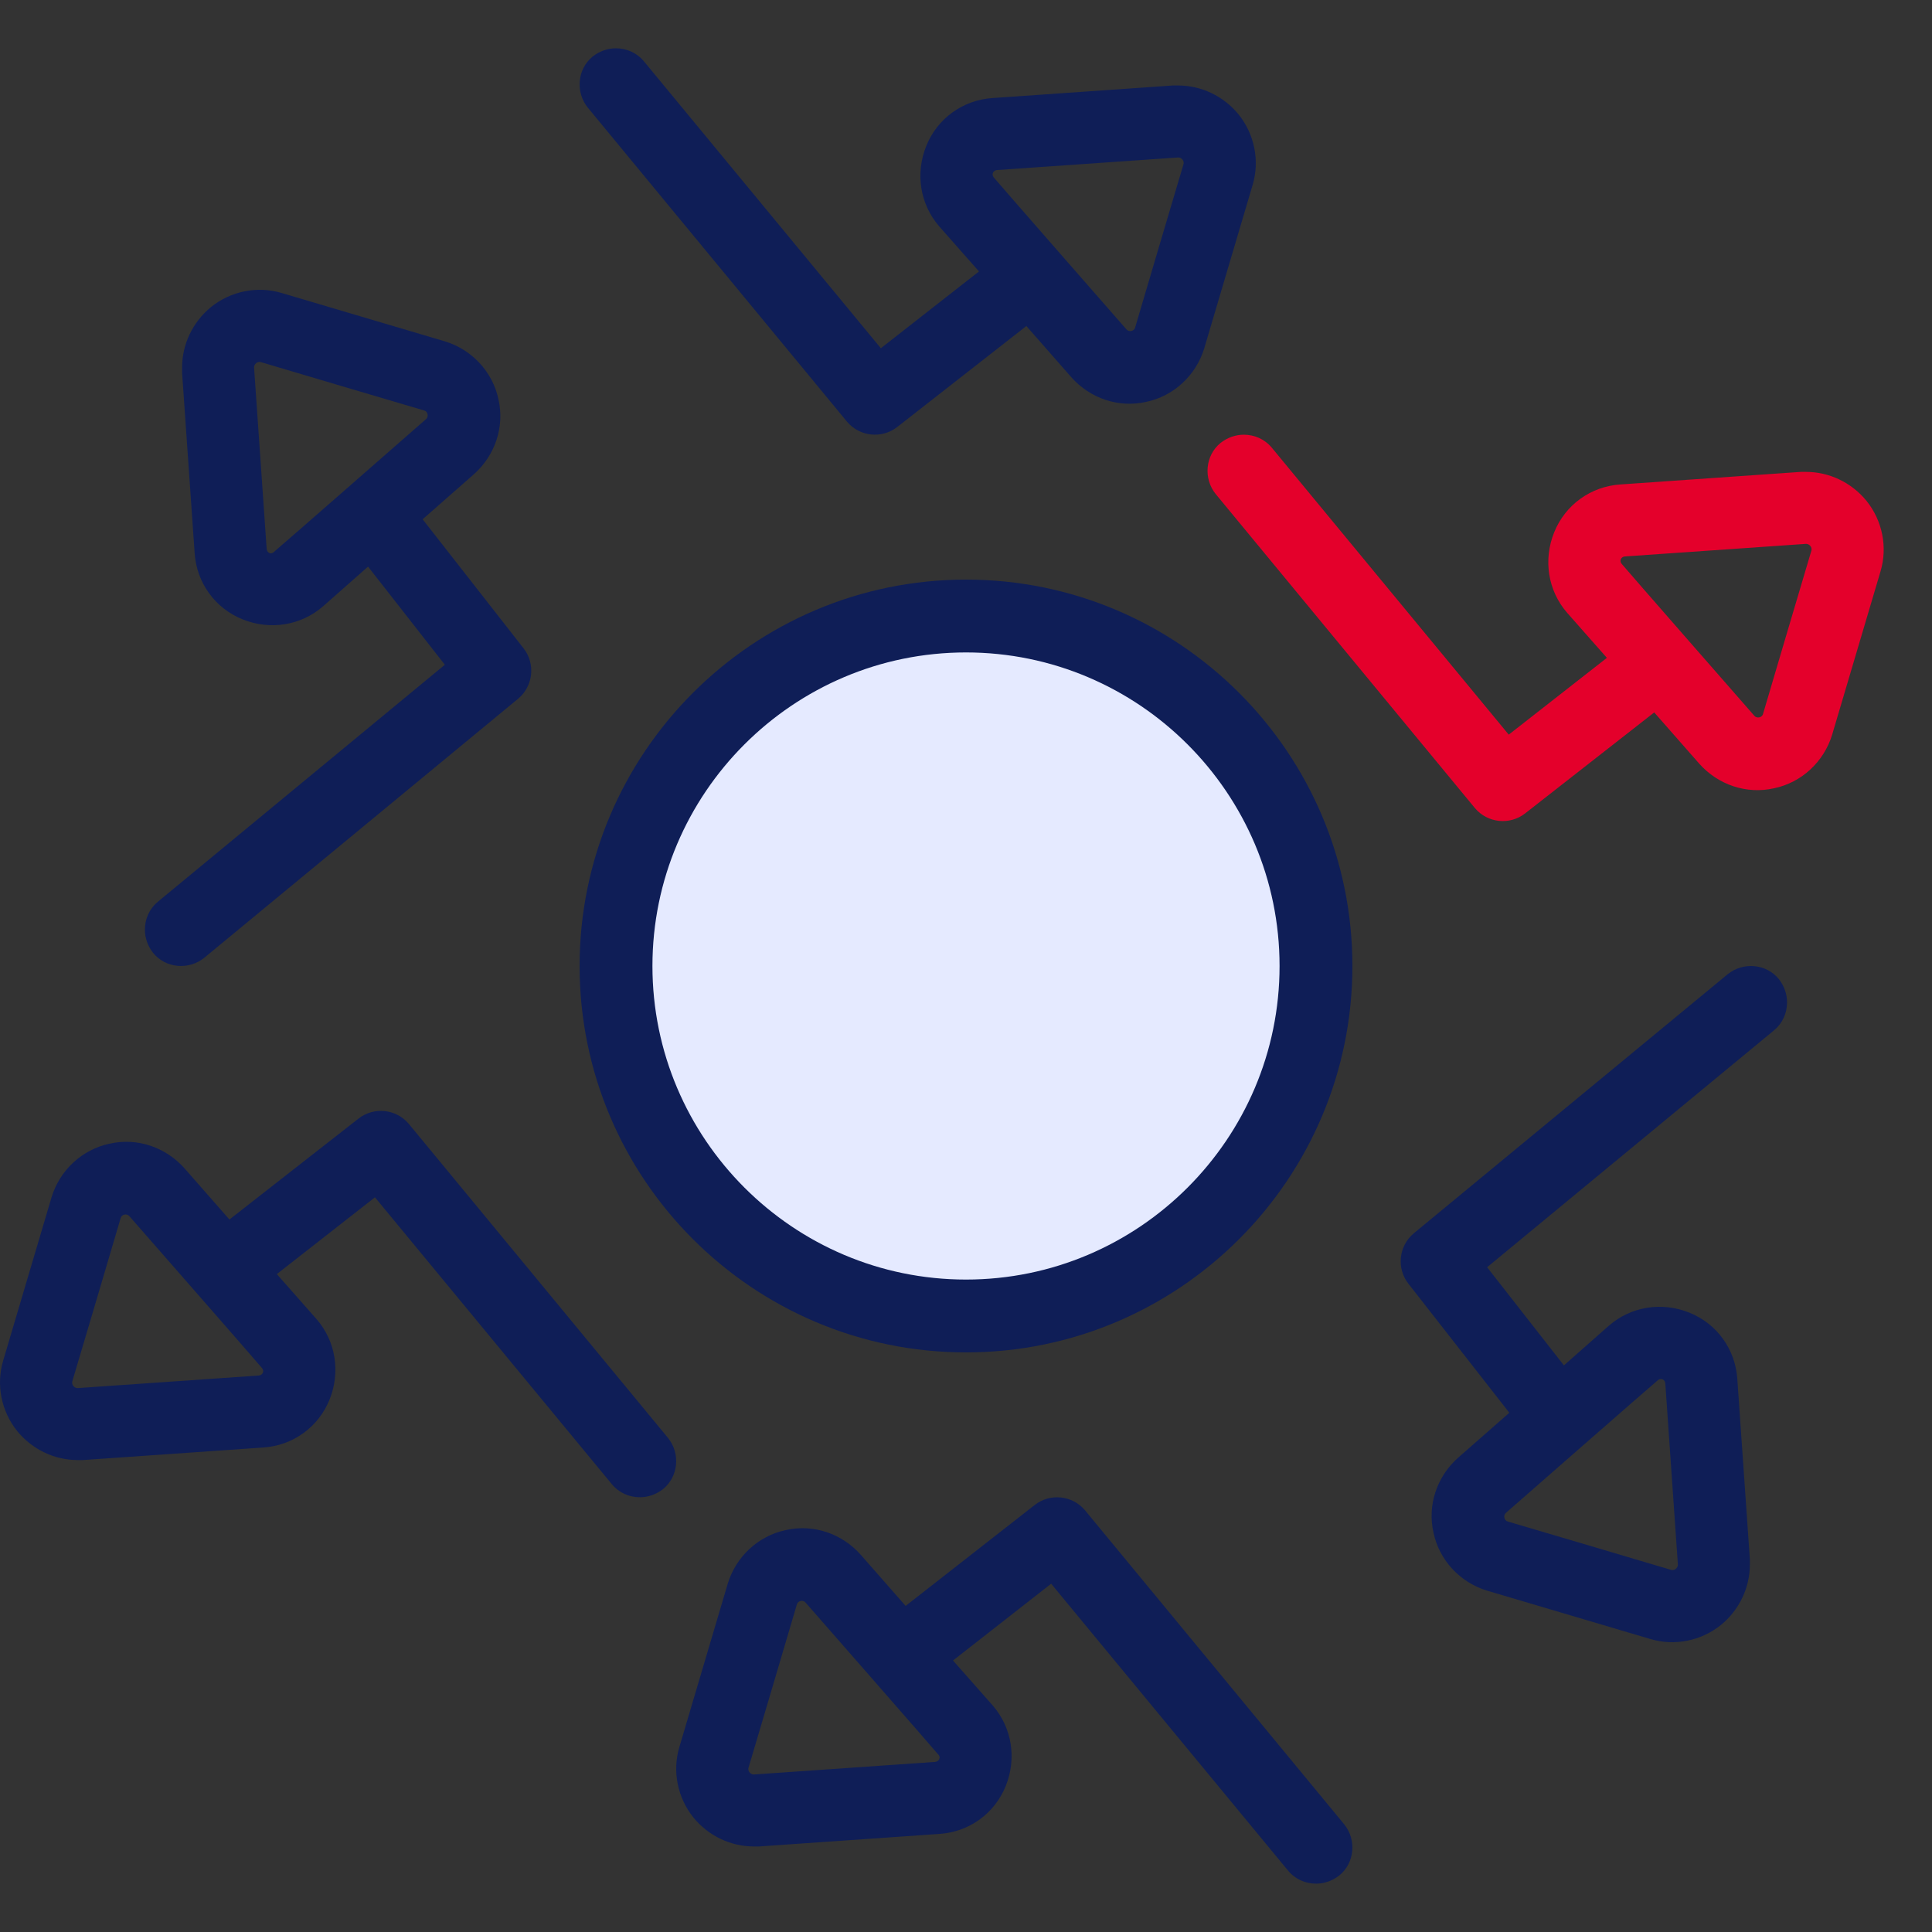
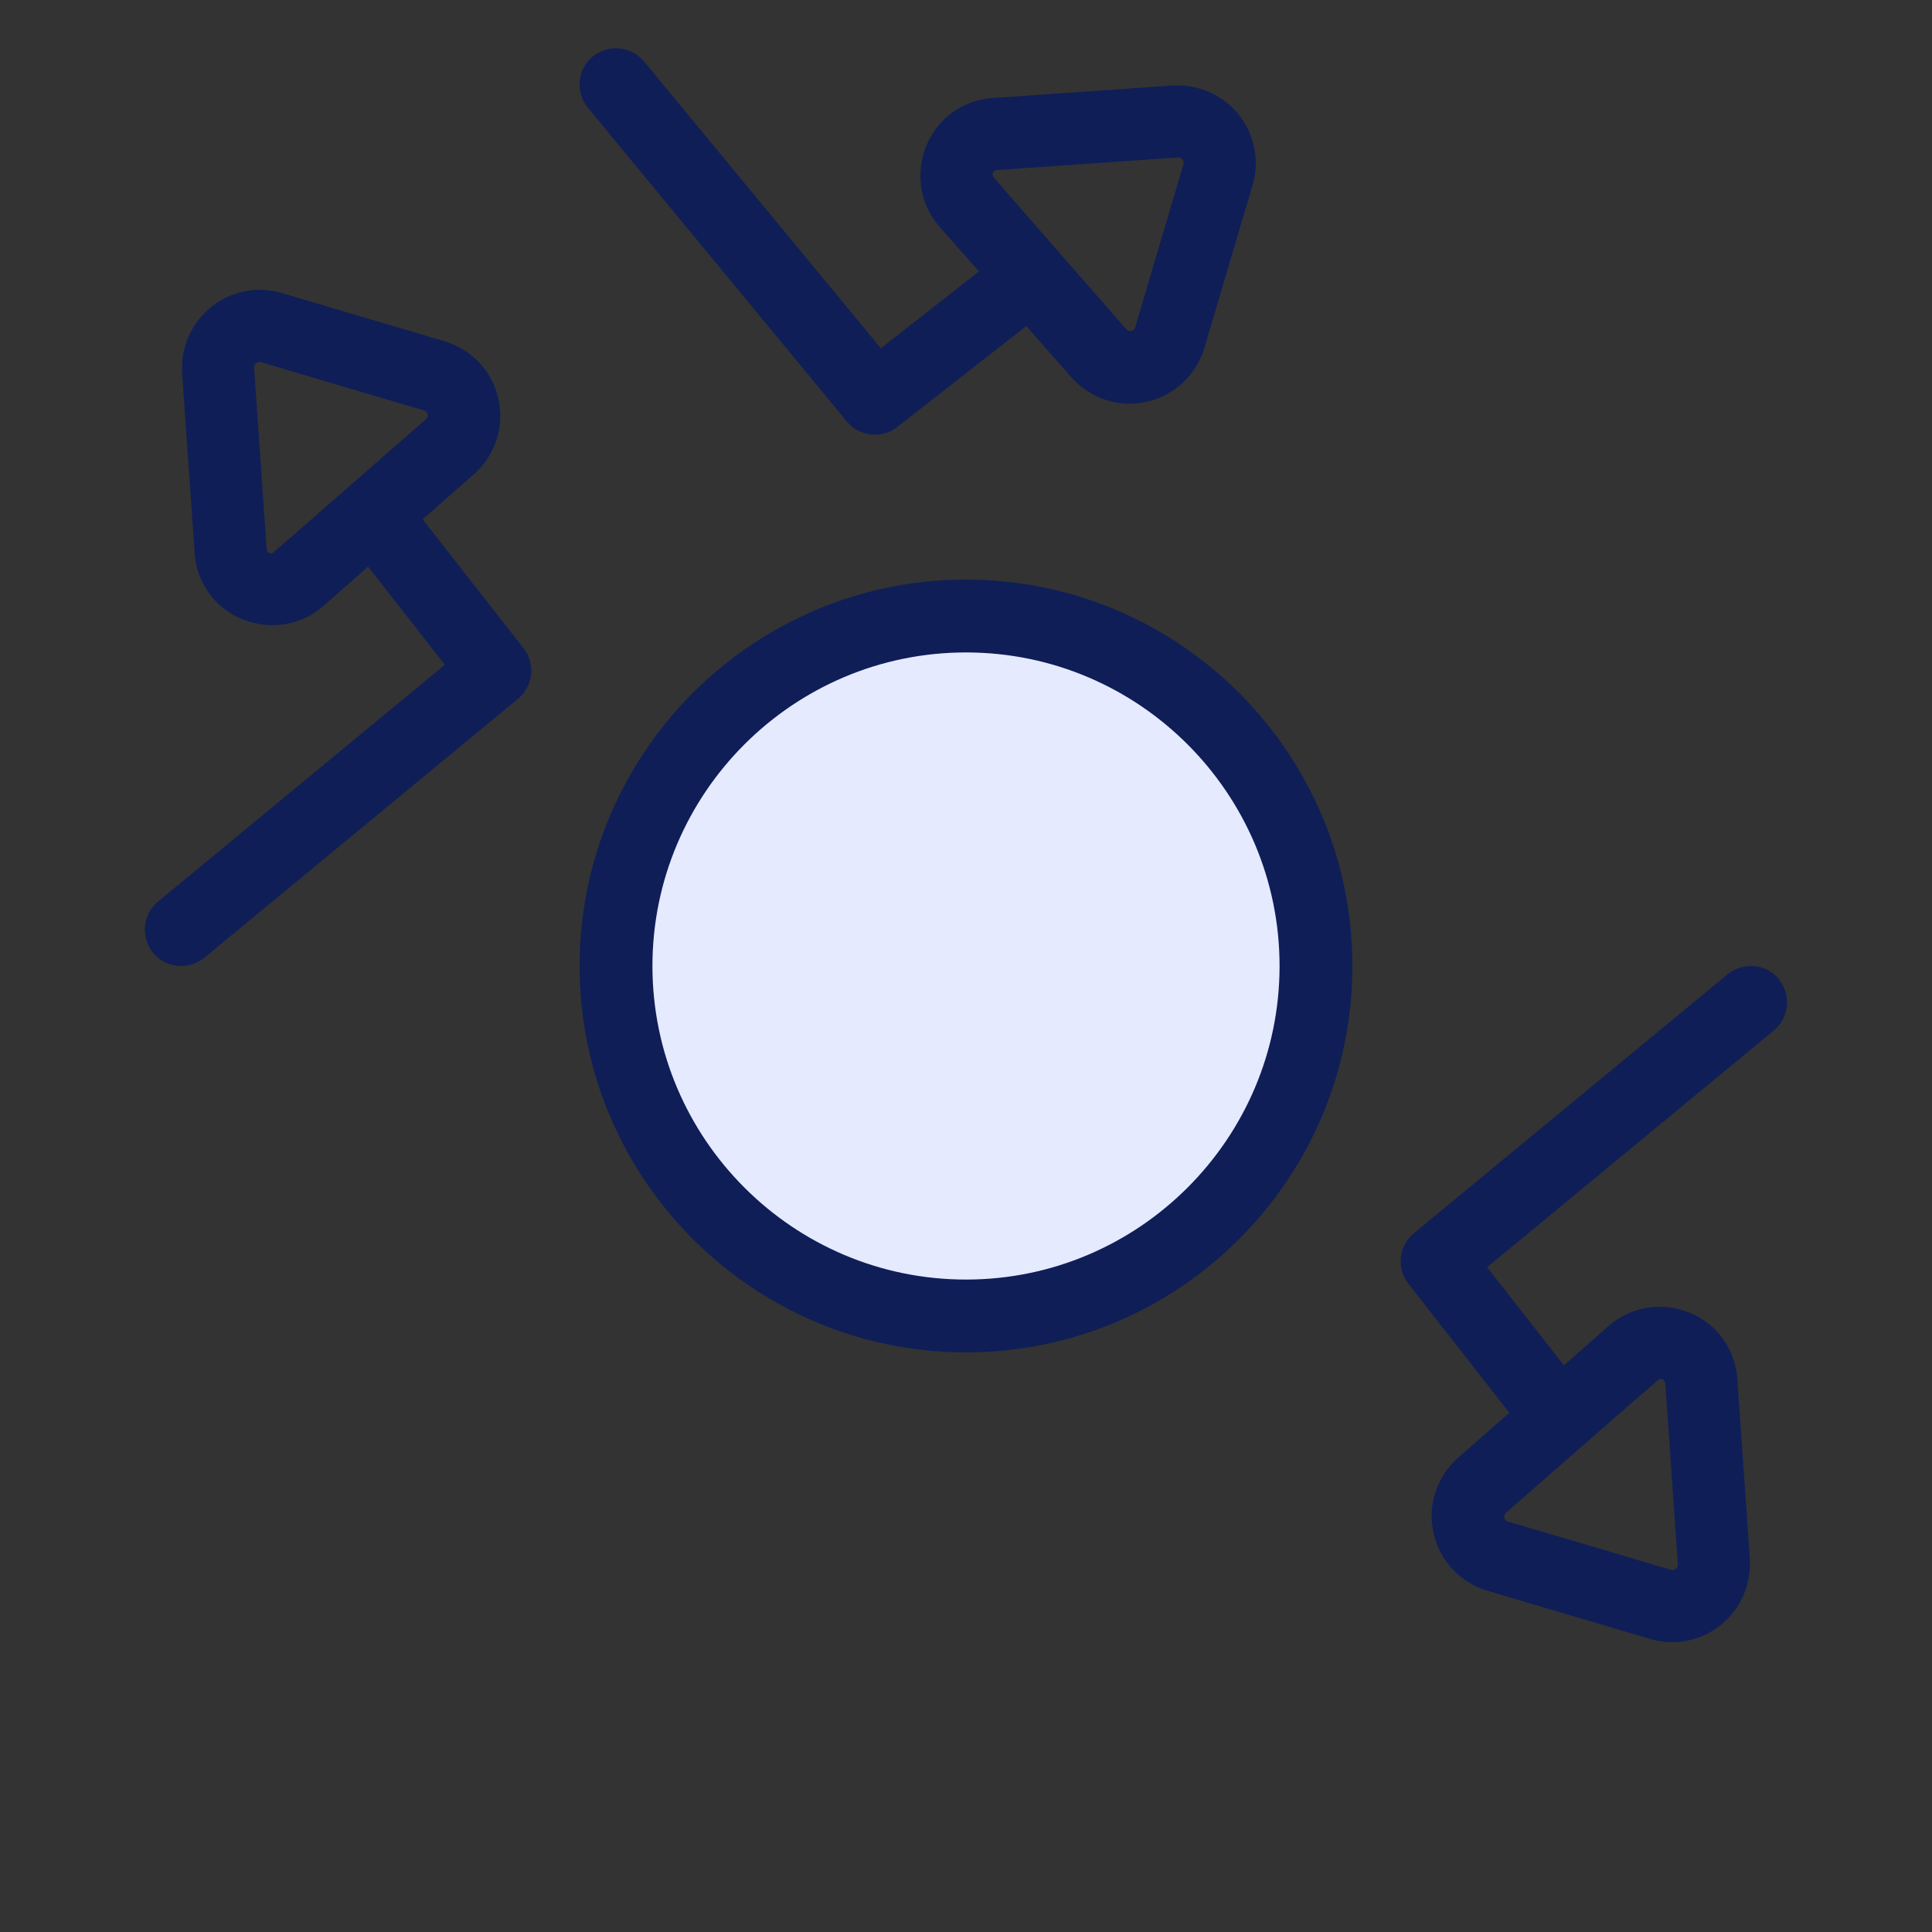
<svg xmlns="http://www.w3.org/2000/svg" width="40" height="40" viewBox="0 0 40 40" fill="none">
  <rect x="0" y="0" width="40" height="40" fill="#333333" stroke="none" />
  <path d="M19.88 27.286C23.882 27.286 27.126 24.042 27.126 20.04C27.126 16.038 23.882 12.794 19.88 12.794C15.878 12.794 12.634 16.038 12.634 20.04C12.634 24.042 15.878 27.286 19.88 27.286Z" fill="#E5EAFF" />
  <path d="M20 12C15.588 12 12 15.588 12 20C12 24.412 15.588 28 20 28C24.412 28 28 24.412 28 20C28 15.588 24.412 12 20 12ZM20 26.492C16.422 26.492 13.508 23.578 13.508 20C13.508 16.422 16.422 13.508 20 13.508C23.578 13.508 26.492 16.422 26.492 20C26.492 23.578 23.578 26.492 20 26.492Z" fill="#0F1E57" />
  <path d="M29.269 25.536C28.959 25.796 28.909 26.257 29.159 26.577L31.249 29.25L30.189 30.18C29.749 30.571 29.549 31.161 29.679 31.732C29.799 32.303 30.229 32.763 30.789 32.933L34.169 33.934C34.669 34.084 35.219 33.974 35.629 33.644C36.009 33.334 36.229 32.873 36.229 32.393C36.229 32.352 36.229 32.322 36.229 32.282L35.969 28.549C35.929 27.938 35.549 27.408 34.979 27.178C34.409 26.947 33.769 27.047 33.309 27.448L32.379 28.269L30.789 26.237L36.729 21.332C36.909 21.182 36.999 20.972 36.999 20.751C36.999 20.581 36.939 20.411 36.829 20.271C36.569 19.951 36.089 19.911 35.769 20.171L29.269 25.536ZM34.479 28.649C34.479 28.649 34.739 32.373 34.739 32.393C34.739 32.463 34.669 32.523 34.599 32.503C34.599 32.503 31.229 31.502 31.219 31.502C31.139 31.482 31.119 31.372 31.179 31.322C31.179 31.322 34.289 28.599 34.309 28.589C34.389 28.509 34.479 28.569 34.479 28.649Z" fill="#0F1E57" />
-   <path d="M30.536 16.73C30.796 17.04 31.257 17.09 31.577 16.84L34.249 14.75L35.18 15.81C35.571 16.25 36.161 16.45 36.732 16.32C37.303 16.2 37.763 15.77 37.933 15.21L38.934 11.83C39.084 11.33 38.974 10.78 38.644 10.37C38.334 9.99 37.873 9.77 37.393 9.77C37.352 9.77 37.322 9.77 37.282 9.77L33.549 10.03C32.938 10.07 32.408 10.45 32.178 11.02C31.947 11.59 32.047 12.23 32.448 12.69L33.269 13.62L31.237 15.21L26.332 9.27C26.182 9.09 25.972 9 25.751 9C25.581 9 25.411 9.06 25.271 9.17C24.951 9.43 24.911 9.91 25.171 10.23L30.536 16.73ZM33.649 11.52C33.649 11.52 37.373 11.26 37.393 11.26C37.463 11.26 37.523 11.33 37.503 11.4C37.503 11.4 36.502 14.77 36.502 14.78C36.482 14.86 36.372 14.88 36.322 14.82C36.322 14.82 33.599 11.71 33.589 11.69C33.509 11.61 33.569 11.52 33.649 11.52Z" fill="#E4002B" />
  <path d="M17.536 8.73C17.796 9.04 18.257 9.09 18.577 8.84L21.25 6.75L22.18 7.81C22.571 8.25 23.161 8.45 23.732 8.32C24.302 8.2 24.763 7.77 24.933 7.21L25.934 3.83C26.084 3.33 25.974 2.78 25.644 2.37C25.334 1.99 24.873 1.77 24.393 1.77C24.352 1.77 24.323 1.77 24.282 1.77L20.549 2.03C19.938 2.07 19.408 2.45 19.178 3.02C18.947 3.59 19.047 4.23 19.448 4.69L20.269 5.62L18.237 7.21L13.332 1.27C13.182 1.09 12.972 1 12.751 1C12.581 1 12.411 1.06 12.271 1.17C11.951 1.43 11.911 1.91 12.171 2.23L17.536 8.73ZM20.649 3.52C20.649 3.52 24.372 3.26 24.393 3.26C24.463 3.26 24.523 3.33 24.503 3.4C24.503 3.4 23.502 6.77 23.502 6.78C23.482 6.86 23.372 6.88 23.322 6.82C23.322 6.82 20.599 3.71 20.589 3.69C20.509 3.61 20.569 3.52 20.649 3.52Z" fill="#0F1E57" />
  <path d="M10.73 14.464C11.04 14.204 11.09 13.743 10.84 13.423L8.75 10.751L9.81 9.82C10.25 9.429 10.45 8.839 10.32 8.268C10.2 7.698 9.77 7.237 9.21 7.067L5.83 6.066C5.33 5.916 4.78 6.026 4.37 6.356C3.99 6.667 3.77 7.127 3.77 7.607C3.77 7.647 3.77 7.678 3.77 7.718L4.03 11.451C4.07 12.062 4.45 12.592 5.02 12.822C5.59 13.053 6.23 12.953 6.69 12.552L7.62 11.731L9.21 13.763L3.27 18.668C3.09 18.818 3 19.028 3 19.249C3 19.419 3.06 19.589 3.17 19.729C3.43 20.049 3.91 20.089 4.23 19.829L10.73 14.464ZM5.52 11.351C5.52 11.351 5.26 7.627 5.26 7.607C5.26 7.537 5.33 7.477 5.4 7.497C5.4 7.497 8.77 8.498 8.78 8.498C8.86 8.518 8.88 8.628 8.82 8.678C8.82 8.678 5.71 11.401 5.69 11.411C5.61 11.501 5.52 11.441 5.52 11.351Z" fill="#0F1E57" />
-   <path d="M8.464 23.269C8.204 22.959 7.743 22.909 7.423 23.159L4.75 25.249L3.82 24.189C3.429 23.749 2.839 23.549 2.268 23.679C1.698 23.799 1.237 24.229 1.067 24.789L0.066 28.169C-0.084 28.669 0.026 29.219 0.356 29.629C0.667 30.009 1.127 30.229 1.607 30.229C1.647 30.229 1.678 30.229 1.718 30.229L5.451 29.969C6.062 29.929 6.592 29.549 6.822 28.979C7.053 28.409 6.953 27.769 6.552 27.309L5.731 26.379L7.763 24.789L12.668 30.729C12.818 30.909 13.028 30.999 13.249 30.999C13.419 30.999 13.589 30.939 13.729 30.829C14.049 30.569 14.089 30.089 13.829 29.769L8.464 23.269ZM5.351 28.479C5.351 28.479 1.627 28.739 1.607 28.739C1.537 28.739 1.477 28.669 1.497 28.599C1.497 28.599 2.498 25.229 2.498 25.219C2.518 25.139 2.628 25.119 2.678 25.179C2.678 25.179 5.401 28.289 5.411 28.309C5.491 28.389 5.431 28.479 5.351 28.479Z" fill="#0F1E57" />
-   <path d="M22.464 31.269C22.204 30.959 21.743 30.909 21.423 31.159L18.75 33.249L17.82 32.189C17.429 31.749 16.839 31.549 16.268 31.679C15.697 31.799 15.237 32.229 15.067 32.789L14.066 36.169C13.916 36.669 14.026 37.219 14.356 37.629C14.666 38.009 15.127 38.229 15.607 38.229C15.648 38.229 15.678 38.229 15.717 38.229L19.451 37.969C20.062 37.929 20.592 37.549 20.822 36.979C21.053 36.409 20.953 35.769 20.552 35.309L19.731 34.379L21.763 32.789L26.668 38.729C26.818 38.909 27.028 38.999 27.249 38.999C27.419 38.999 27.589 38.939 27.729 38.829C28.049 38.569 28.089 38.089 27.829 37.769L22.464 31.269ZM19.351 36.479C19.351 36.479 15.627 36.739 15.607 36.739C15.537 36.739 15.477 36.669 15.497 36.599C15.497 36.599 16.498 33.229 16.498 33.219C16.518 33.139 16.628 33.119 16.678 33.179C16.678 33.179 19.401 36.289 19.411 36.309C19.501 36.389 19.431 36.479 19.351 36.479Z" fill="#0F1E57" />
</svg>